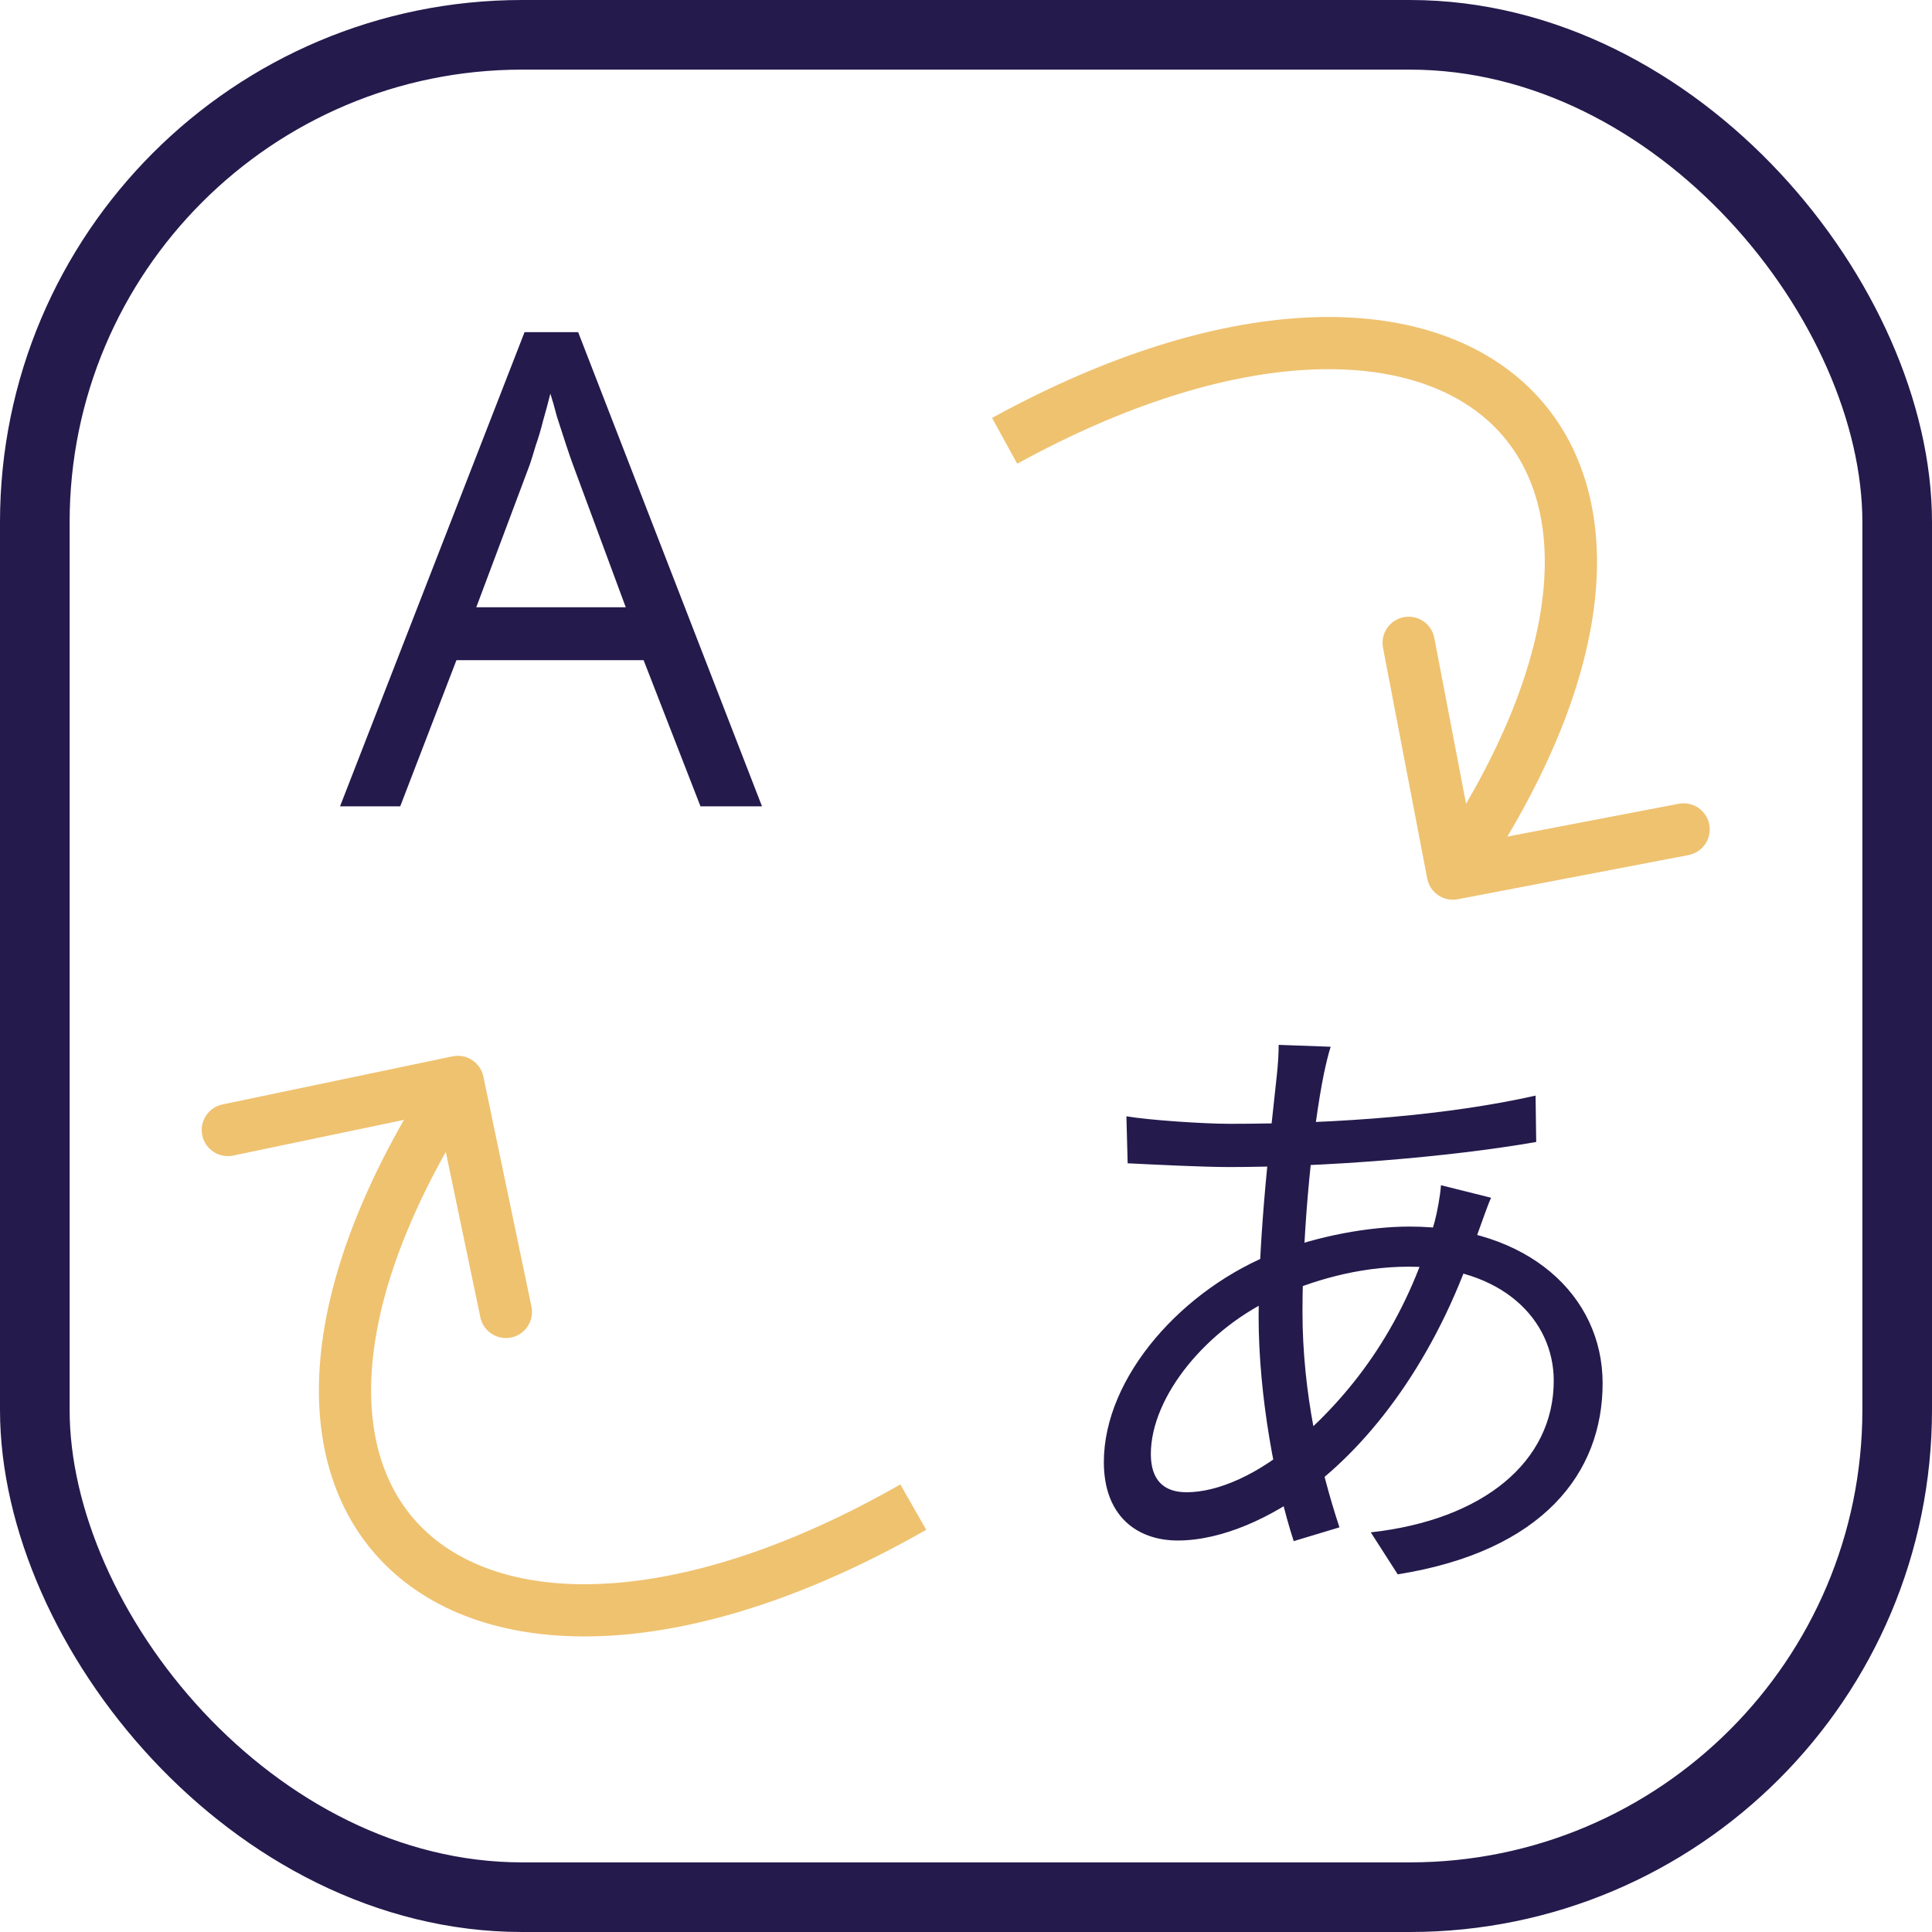
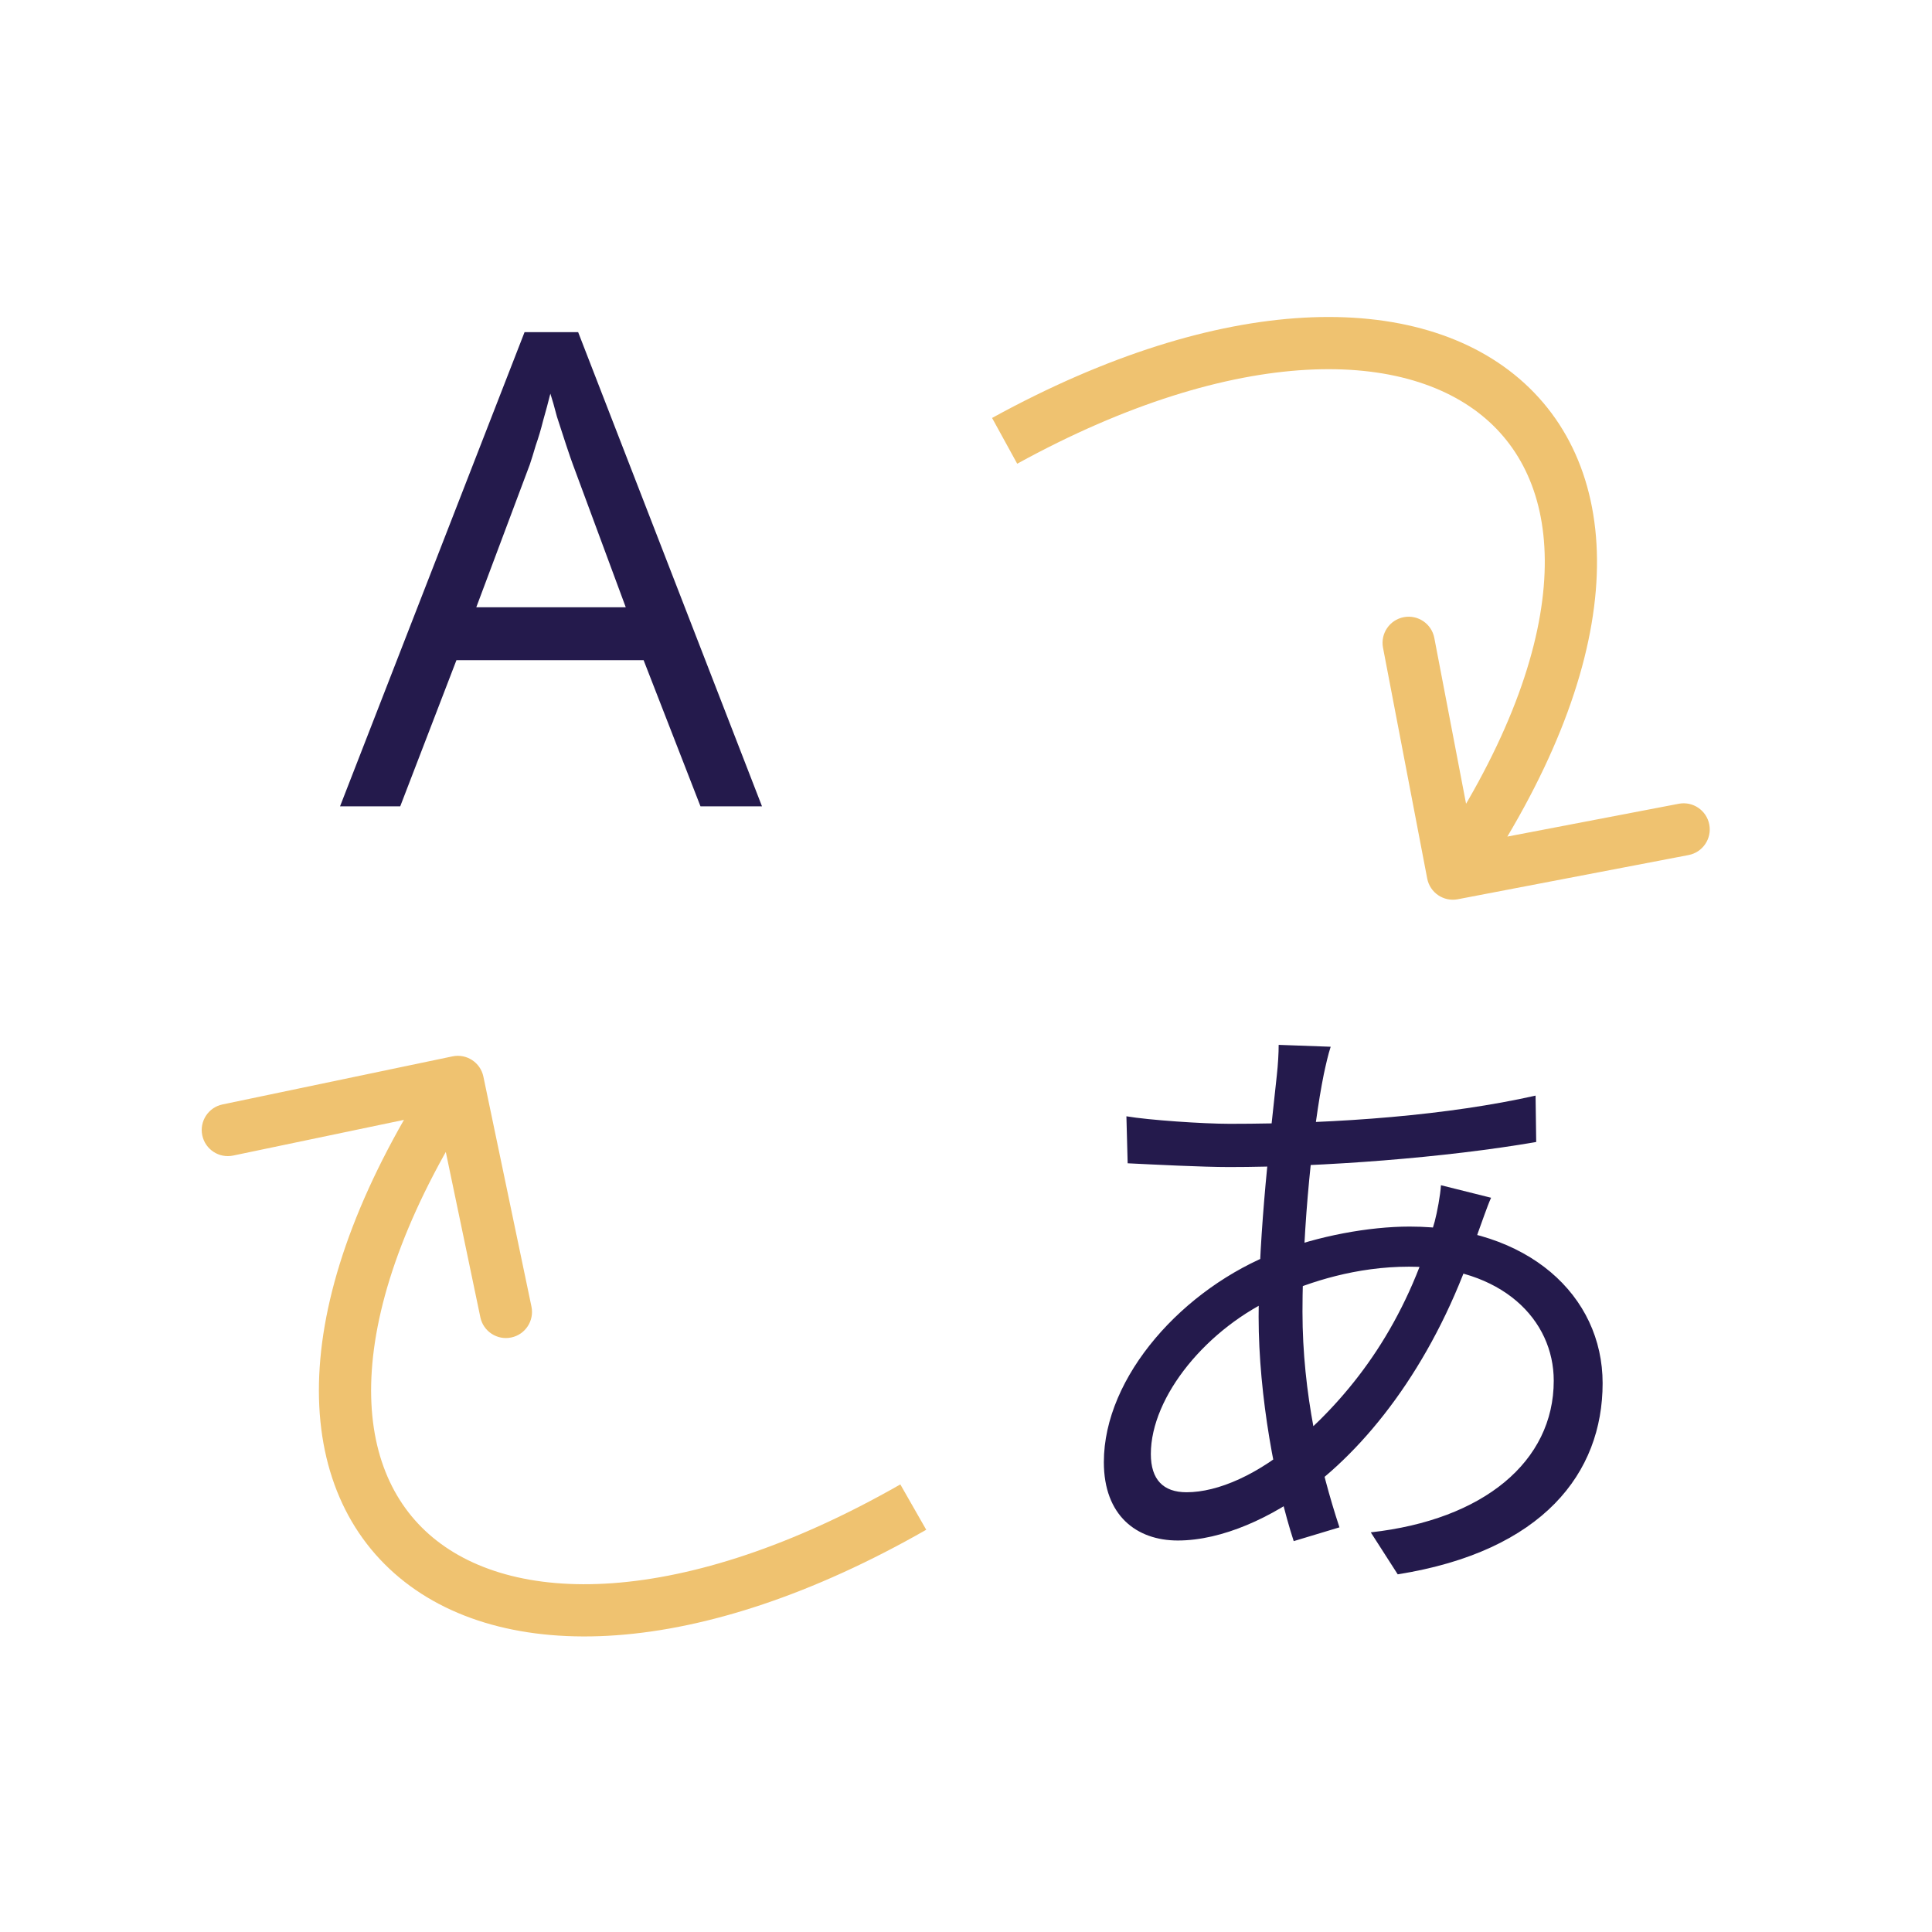
<svg xmlns="http://www.w3.org/2000/svg" width="111" height="111" viewBox="0 0 111 111" fill="none">
-   <rect x="2" y="2" width="107" height="107" rx="28" stroke="#241A4C" stroke-width="4" />
  <path d="M40.246 46.328L36.978 37.93H26.224L22.994 46.328H19.536L30.138 19.082H33.216L43.78 46.328H40.246ZM32.912 26.682C32.836 26.48 32.709 26.112 32.532 25.58C32.355 25.048 32.178 24.503 32 23.946C31.848 23.363 31.721 22.92 31.62 22.616C31.494 23.123 31.354 23.642 31.202 24.174C31.076 24.681 30.936 25.149 30.784 25.58C30.657 26.011 30.544 26.378 30.442 26.682L27.364 34.89H35.952L32.912 26.682Z" fill="#241A4C" />
  <path d="M76.452 60.139L73.464 60.031C73.464 60.499 73.428 61.147 73.356 61.795C73.032 64.891 72.312 70.723 72.312 75.655C72.312 80.227 73.284 85.339 74.328 88.543L76.956 87.751C75.84 84.367 74.832 80.047 74.832 75.367C74.832 70.435 75.444 64.747 76.056 61.723C76.164 61.219 76.308 60.571 76.452 60.139ZM70.656 64.567C69.108 64.567 65.976 64.351 64.716 64.135L64.788 66.835C66.264 66.907 69.072 67.051 70.62 67.051C75.984 67.051 83.076 66.511 88.26 65.611L88.224 62.947C83.256 64.063 76.992 64.567 70.656 64.567ZM85.668 68.815L82.788 68.095C82.752 68.671 82.572 69.643 82.428 70.183C80.772 76.015 77.82 79.903 74.616 82.711C72.312 84.727 69.972 85.735 68.172 85.735C66.84 85.735 66.12 85.015 66.12 83.539C66.12 80.227 69.36 76.267 73.428 74.467C75.264 73.639 77.928 72.775 80.952 72.775C86.316 72.775 89.268 75.835 89.268 79.327C89.268 83.971 85.236 87.319 78.756 88.039L80.304 90.451C88.656 89.119 92.076 84.619 92.076 79.471C92.076 74.431 87.792 70.471 80.988 70.471C78.648 70.471 75.732 71.011 73.32 71.947C67.992 73.999 63.42 79.075 63.42 84.007C63.42 87.067 65.292 88.507 67.668 88.507C70.224 88.507 73.104 87.175 75.408 85.411C79.188 82.495 82.788 77.491 84.912 70.831C85.128 70.255 85.452 69.283 85.668 68.815Z" fill="#241A4C" />
  <path d="M81.998 50.474C82.154 51.287 82.94 51.821 83.754 51.665L97.013 49.126C97.826 48.97 98.36 48.184 98.204 47.37C98.048 46.557 97.262 46.023 96.449 46.179L84.663 48.436L82.406 36.651C82.25 35.837 81.464 35.303 80.65 35.459C79.837 35.615 79.303 36.401 79.459 37.215L81.998 50.474ZM58.442 26.642C64.738 23.185 70.403 21.506 75.063 21.247C79.729 20.988 83.284 22.15 85.567 24.239C87.823 26.303 89.05 29.469 88.692 33.702C88.332 37.966 86.357 43.267 82.23 49.349L84.713 51.034C89.022 44.684 91.265 38.893 91.682 33.955C92.101 28.985 90.664 24.837 87.592 22.026C84.547 19.239 80.11 17.962 74.897 18.252C69.679 18.542 63.578 20.399 56.998 24.013L58.442 26.642Z" fill="#EFC270" />
  <path d="M27.772 61.854C27.603 61.043 26.808 60.523 25.997 60.692L12.783 63.454C11.972 63.623 11.452 64.418 11.621 65.229C11.791 66.04 12.585 66.56 13.396 66.391L25.143 63.936L27.598 75.682C27.767 76.493 28.562 77.013 29.373 76.843C30.183 76.674 30.703 75.879 30.534 75.068L27.772 61.854ZM51.727 85.285C45.49 88.848 39.854 90.622 35.198 90.959C30.537 91.297 26.963 90.195 24.645 88.145C22.355 86.119 21.075 82.974 21.361 78.736C21.65 74.466 23.535 69.132 27.559 62.982L25.049 61.339C20.847 67.761 18.702 73.588 18.368 78.533C18.032 83.509 19.539 87.633 22.658 90.392C25.749 93.127 30.207 94.329 35.415 93.951C40.627 93.574 46.696 91.614 53.215 87.89L51.727 85.285Z" fill="#EFC270" />
</svg>